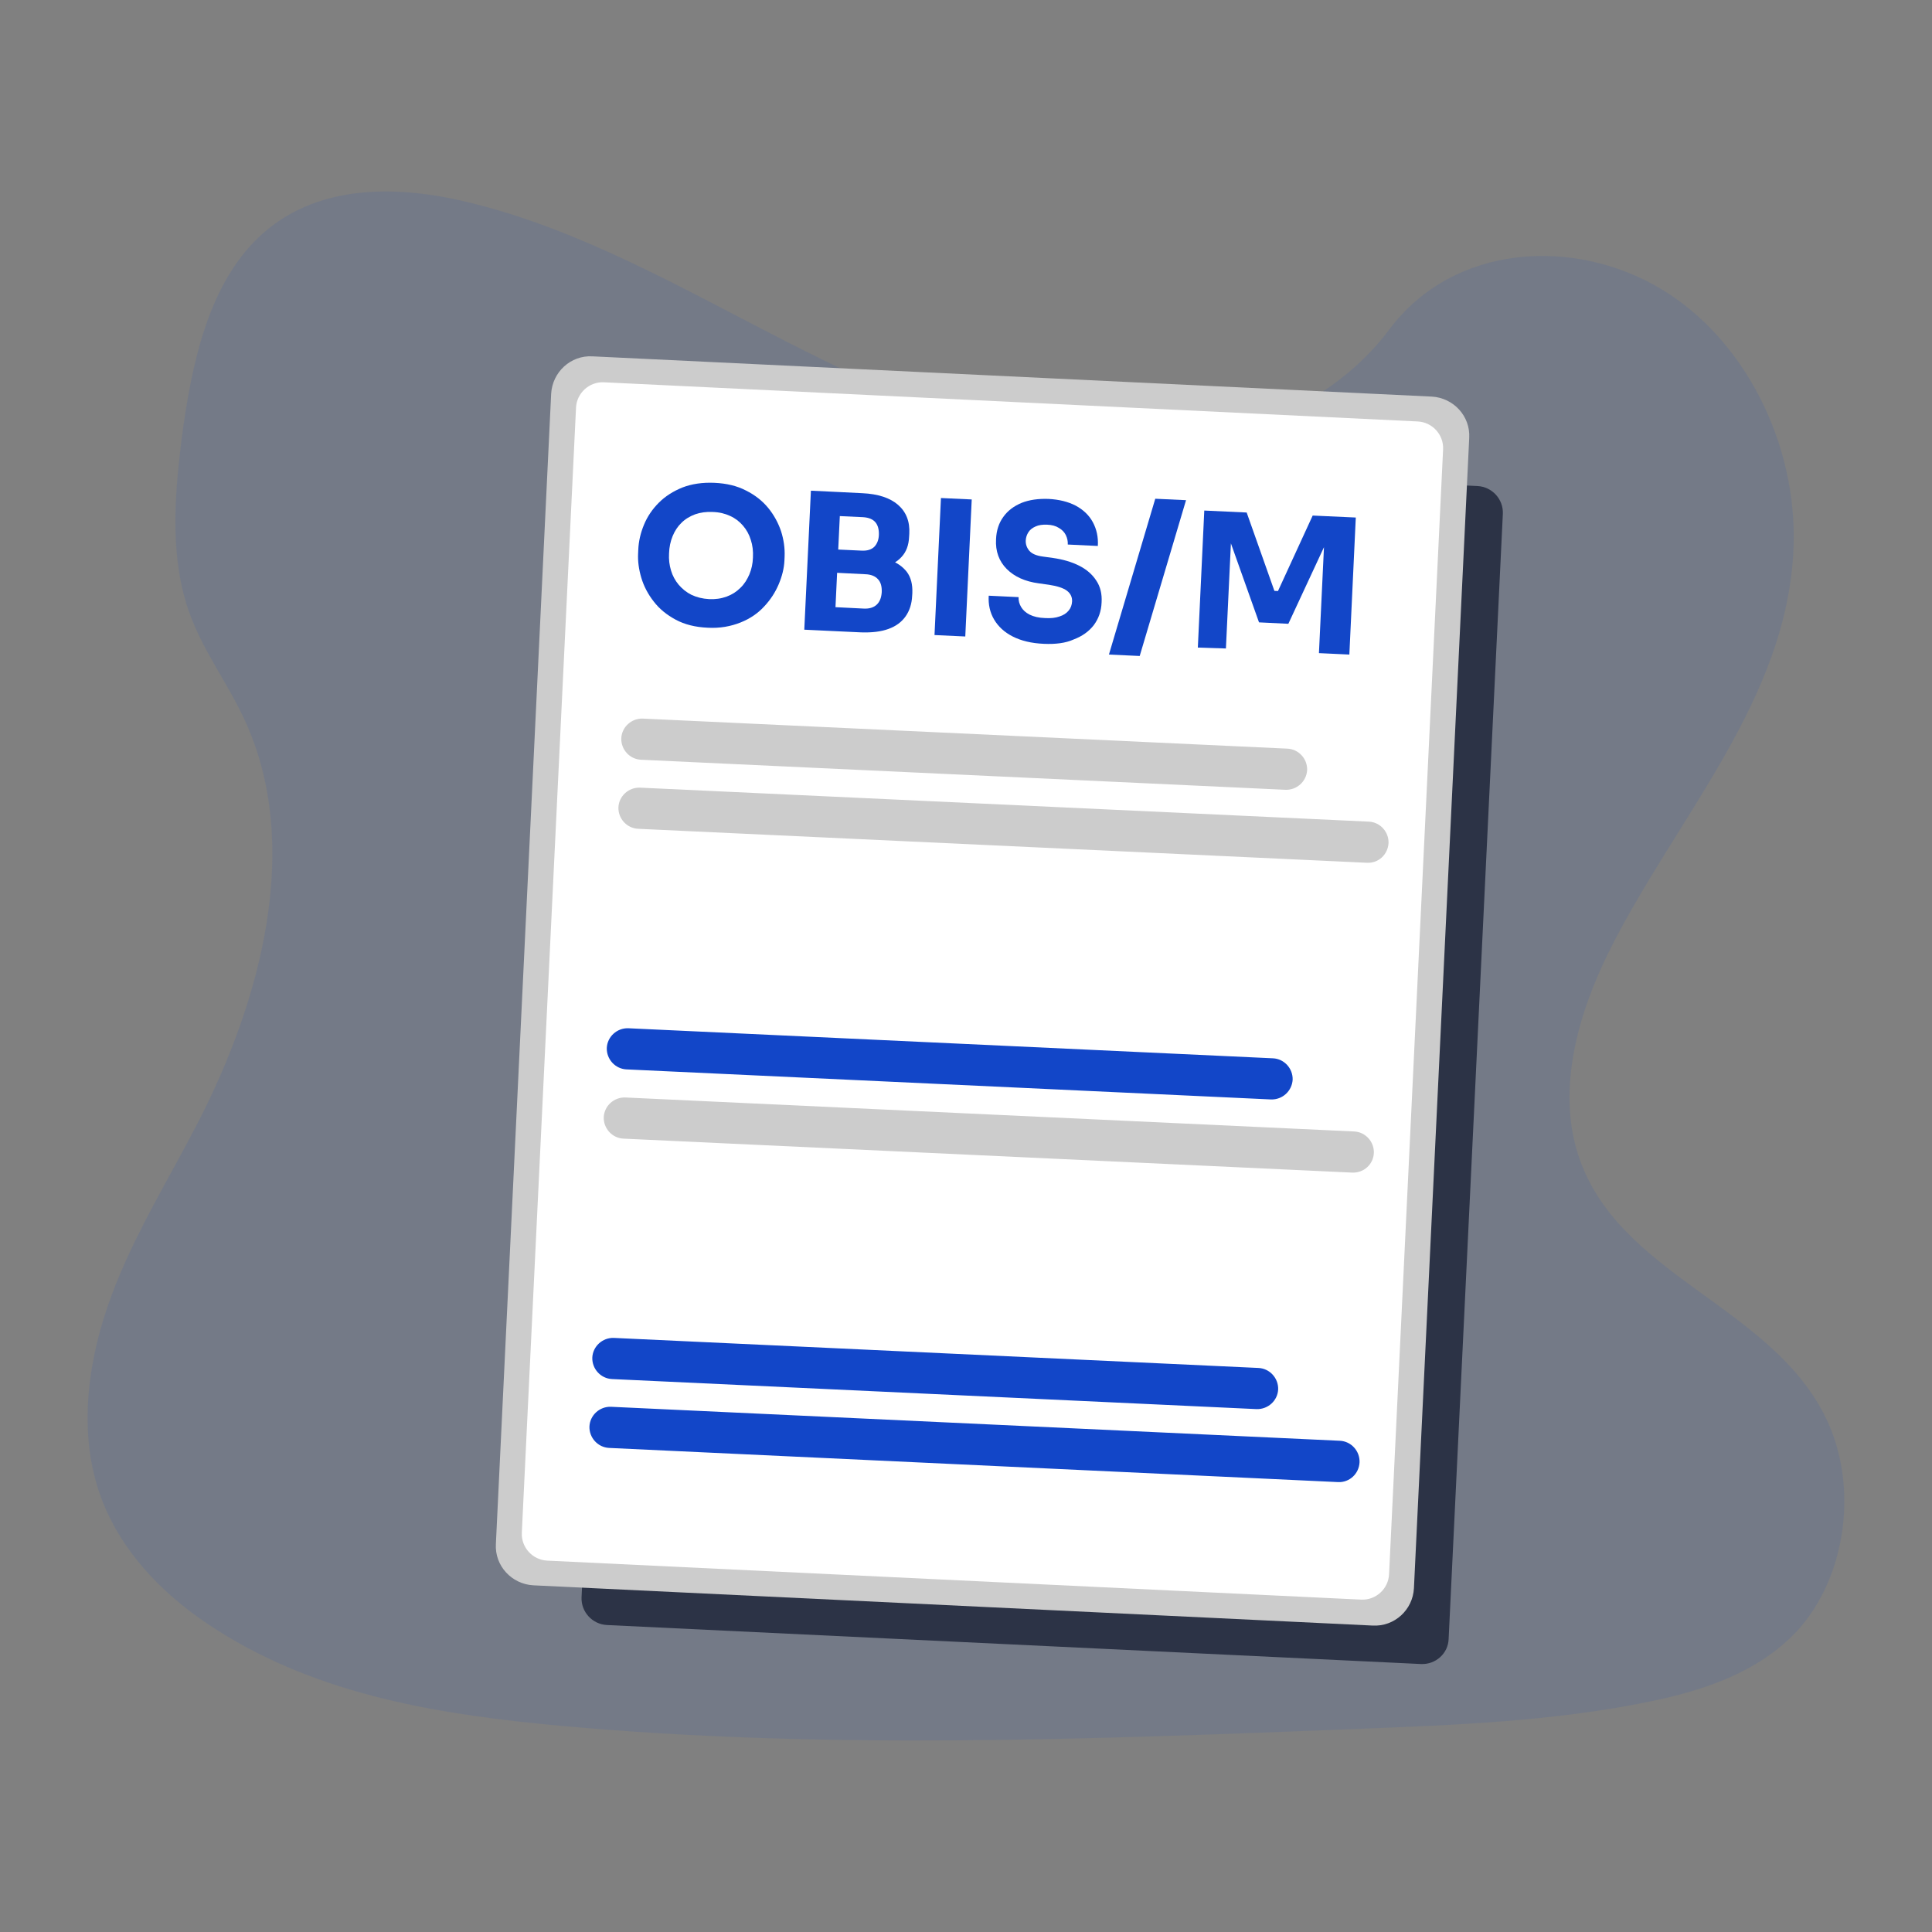
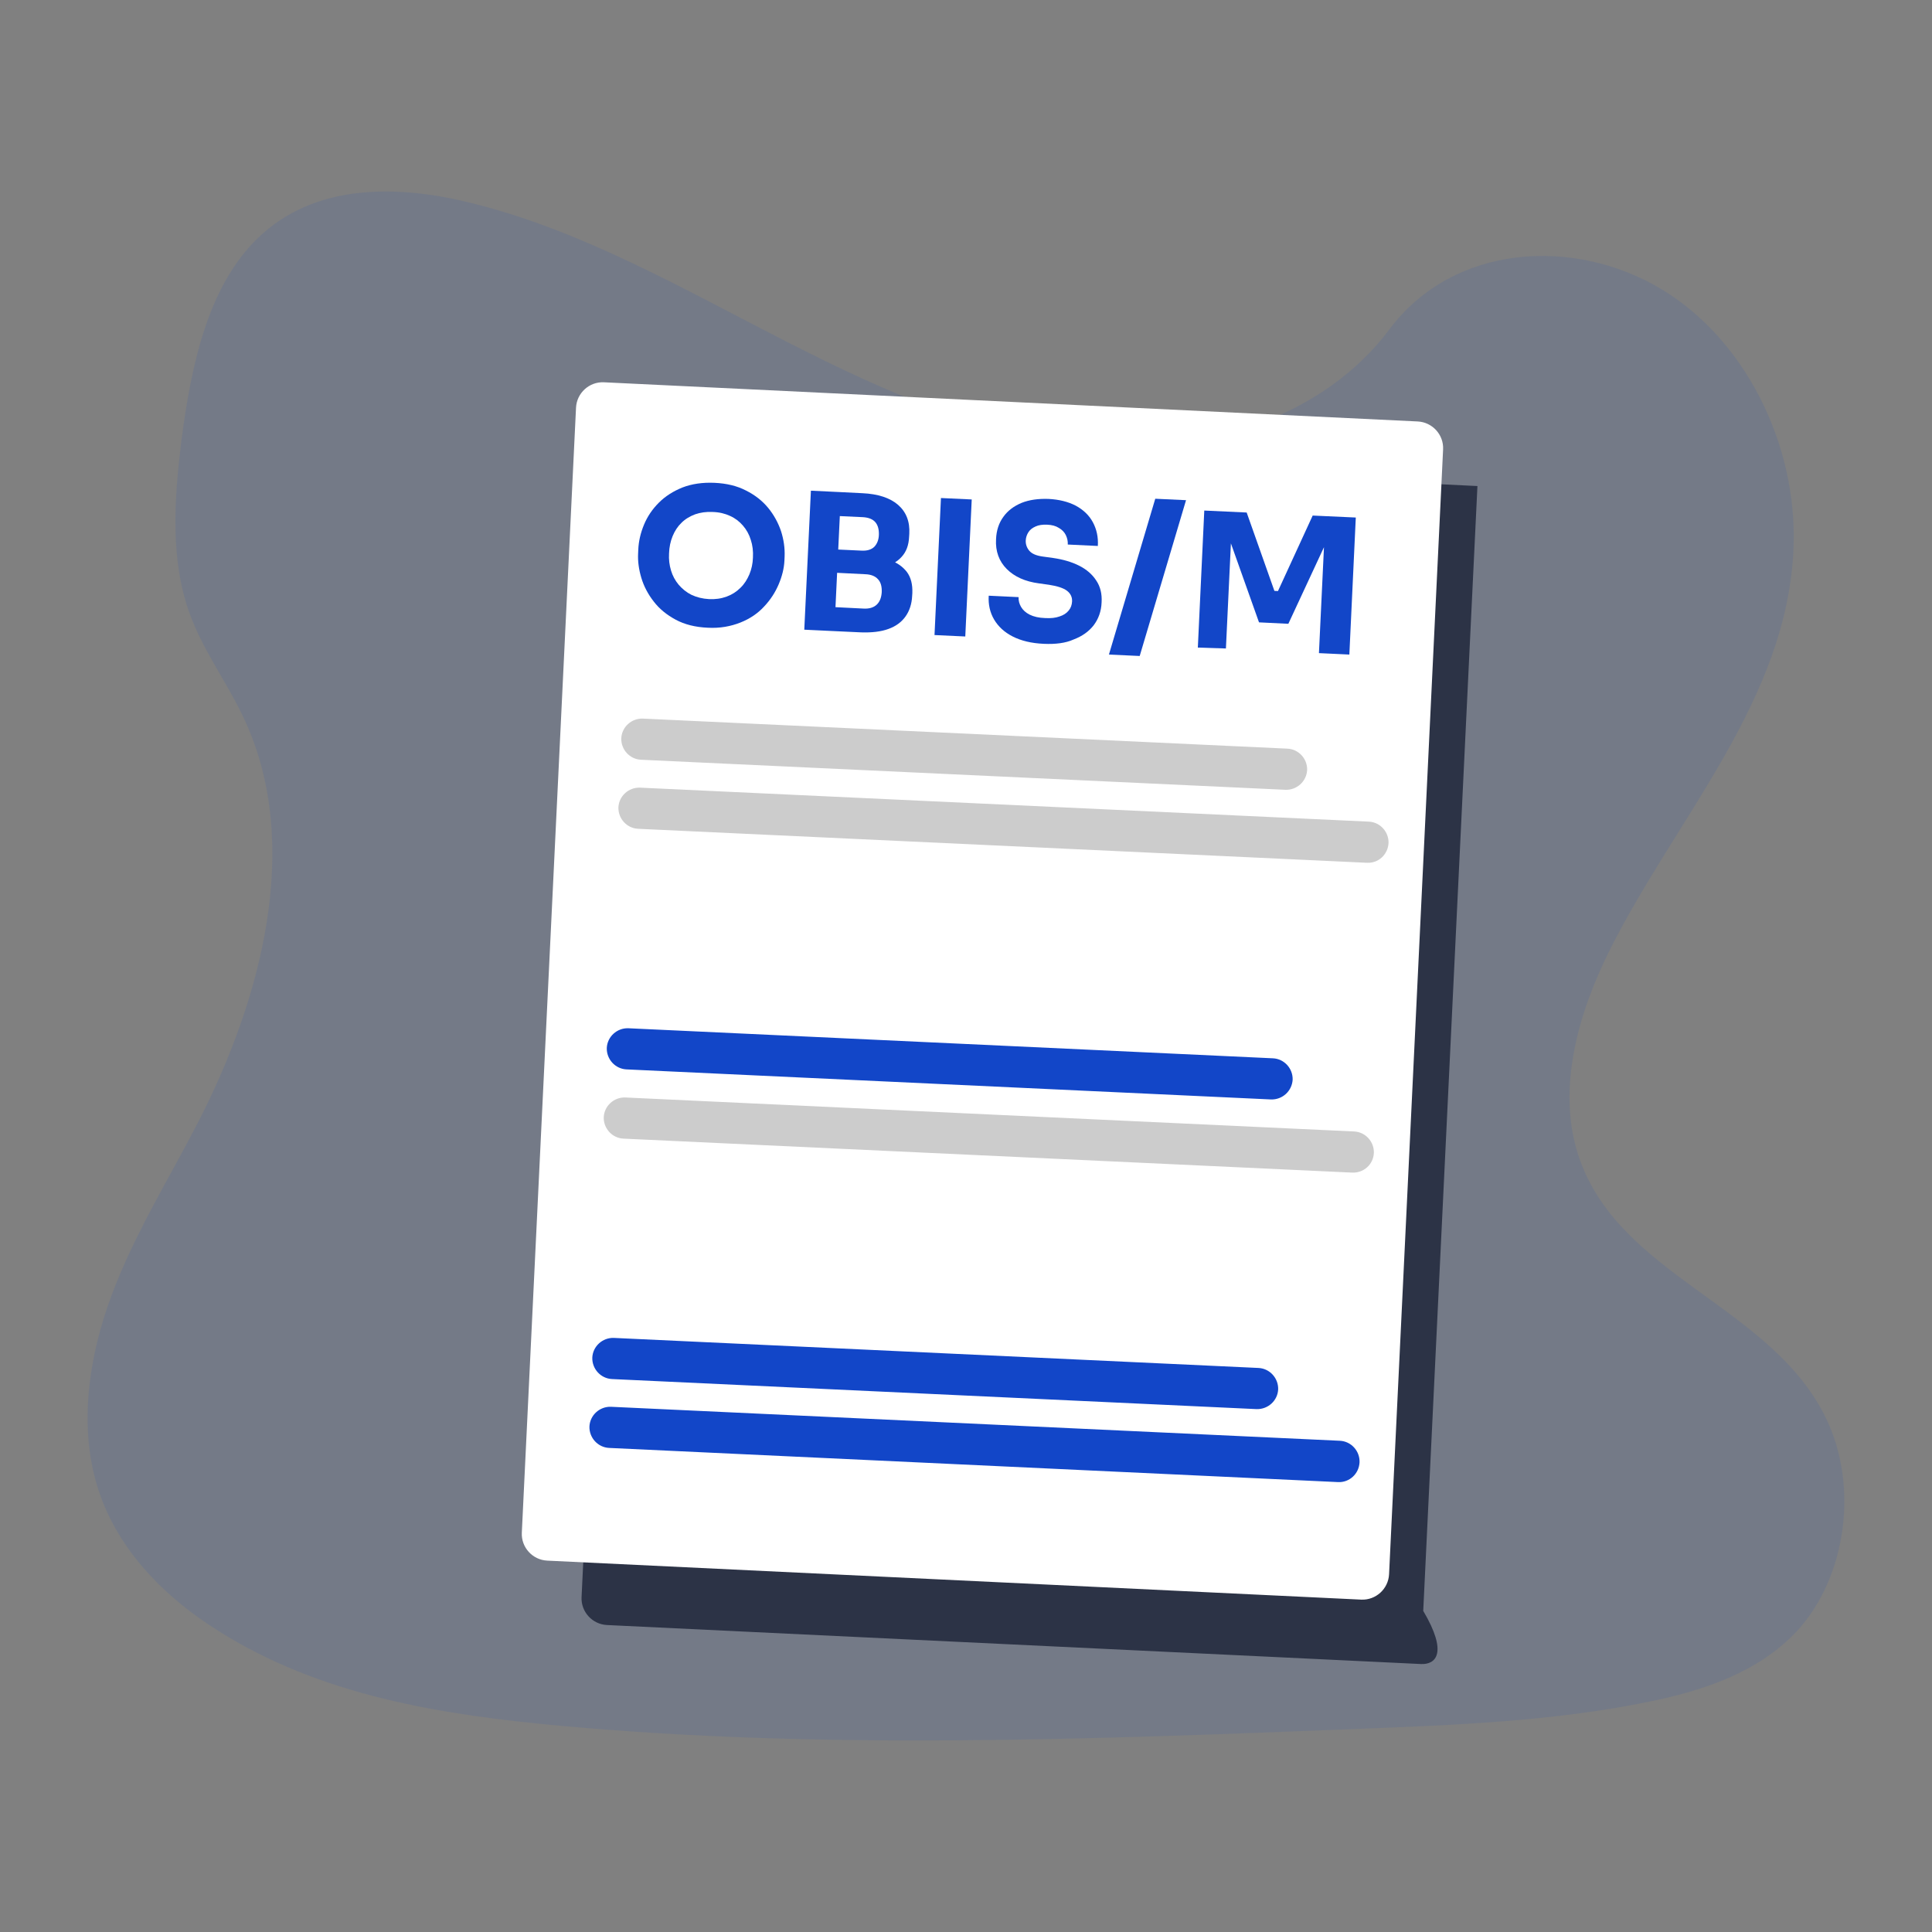
<svg xmlns="http://www.w3.org/2000/svg" version="1.1" id="Livello_1" x="0px" y="0px" viewBox="0 0 1080 1080" style="enable-background:new 0 0 1080 1080;" xml:space="preserve">
  <rect x="0" y="0" width="1080" height="1080" fill="#808080" stroke="none" />
  <style type="text/css">
	.st0{opacity:0.1;fill:#1246C8;enable-background:new    ;}
	.st1{fill:#2C3346;}
	.st2{fill:#CCCCCC;}
	.st3{fill:#FFFFFF;}
	.st4{fill:#1246C8;}
</style>
  <path class="st0" d="M619.5,249.7c-62.9-2.8-122.8-29.6-180.2-58.9s-113.7-61.9-175.4-77.2c-39.6-10-84.7-11.4-116.5,16.5  c-30.7,26.8-40.4,73.1-46,116.3c-4,32.4-6.4,66.4,4.7,96.8c7.6,20.9,21.2,38.8,30.5,58.9c32.6,70,9.5,156.5-25.8,225.1  C94.3,659.3,75,690,62.3,724.3c-12.7,34-18.6,73.4-7.4,108.2C66,866.9,92.4,892.9,121,911c58,37.1,126.4,47.7,193.1,53.8  c147.6,13.4,296,7.5,444.3,1.7c54.8-2.2,109.9-4.2,163.7-15.3c29.9-6.1,60.8-16.2,82.6-39.6c27.5-30.1,34.5-81.2,15.9-119.1  c-30.9-63.3-116.7-79.2-138.5-147.3c-11.9-37.4,0.4-79.2,17.6-113.8c37.3-74.5,99.5-140,102.9-225.1c2.3-58.6-27.7-117.1-74.1-144.8  c-48.5-29-115.8-25.4-151.8,22.6C740,233.2,675.2,252.2,619.5,249.7z" />
  <g>
-     <path class="st1" d="M794.3,930.2l-455-21.8c-8.2-0.4-14.6-7.4-14.2-15.6L355.4,264c0.4-8.2,7.4-14.6,15.6-14.2l454.9,21.9   c8.2,0.4,14.6,7.4,14.2,15.6l-30.3,628.8C809.6,924.2,802.6,930.6,794.3,930.2z" />
-     <path class="st2" d="M767.3,908.7l-469.2-22.5c-12.1-0.7-21.6-10.9-20.9-23.1l30.9-643c0.7-12.1,10.9-21.6,23.1-20.9l469.2,22.5   c12.1,0.7,21.6,10.9,20.9,23.1l-30.9,643C789.8,899.9,779.5,909.4,767.3,908.7z" />
+     <path class="st1" d="M794.3,930.2l-455-21.8c-8.2-0.4-14.6-7.4-14.2-15.6L355.4,264c0.4-8.2,7.4-14.6,15.6-14.2l454.9,21.9   l-30.3,628.8C809.6,924.2,802.6,930.6,794.3,930.2z" />
    <path class="st3" d="M760.9,894.2l-455-21.8c-8.2-0.4-14.6-7.4-14.2-15.6L322,227.9c0.4-8.2,7.4-14.6,15.6-14.2l454.9,21.9   c8.2,0.4,14.6,7.4,14.2,15.6L776.5,880C776.1,888.2,769.1,894.6,760.9,894.2z" />
    <g>
      <path class="st2" d="M718.6,441.5l-360.3-16.8c-6.3-0.3-11.2-5.7-11-12c0.3-6.3,5.7-11.2,12-11l360.4,16.8c6.3,0.3,11.2,5.7,11,12    C730.3,436.9,724.9,441.7,718.6,441.5z" />
      <path class="st2" d="M764.2,482.3l-407.5-19c-6.3-0.3-11.2-5.7-11-12c0.3-6.3,5.7-11.2,12-11l407.5,19c6.3,0.3,11.2,5.7,11,12    C775.8,477.8,770.5,482.6,764.2,482.3z" />
      <path class="st4" d="M710.5,614.6l-360.3-16.8c-6.3-0.3-11.2-5.7-11-12c0.3-6.3,5.7-11.2,12-11l360.4,16.8c6.3,0.3,11.2,5.7,11,12    C722.2,609.9,716.9,614.8,710.5,614.6z" />
      <path class="st2" d="M756,655.5l-407.5-19c-6.3-0.3-11.2-5.7-11-12c0.3-6.3,5.7-11.2,12-11l407.5,19c6.3,0.3,11.2,5.7,11,12    C767.7,650.9,762.4,655.7,756,655.5z" />
      <path class="st4" d="M702.4,787.7l-360.3-16.8c-6.3-0.3-11.2-5.7-11-12c0.3-6.3,5.7-11.2,12-11l360.4,16.8c6.3,0.3,11.2,5.7,11,12    C714.2,783,708.8,787.9,702.4,787.7z" />
      <path class="st4" d="M748,828.5l-407.5-19.1c-6.3-0.3-11.2-5.7-11-12c0.3-6.3,5.7-11.2,12-11l407.5,19c6.3,0.3,11.2,5.7,11,12    C759.7,823.9,754.3,828.8,748,828.5z" />
    </g>
  </g>
  <g>
    <g>
      <path class="st4" d="M395.6,350.9c-6.9-0.3-12.9-1.8-17.9-4.5c-5-2.7-9.1-6-12.3-10.2c-3.2-4.1-5.5-8.5-6.9-13.2    c-1.4-4.7-2-9.2-1.8-13.4l0.1-2.3c0.2-4.8,1.3-9.4,3.2-14c1.9-4.6,4.7-8.7,8.3-12.3c3.6-3.6,8-6.4,13.2-8.5    c5.2-2,11.2-2.9,17.9-2.6c6.7,0.3,12.6,1.7,17.6,4.3c5,2.5,9.1,5.7,12.4,9.7c3.2,3.9,5.6,8.3,7.2,13c1.5,4.7,2.2,9.5,2,14.2    l-0.1,2.3c-0.2,4.3-1.3,8.7-3.2,13.2s-4.6,8.7-8.2,12.5c-3.5,3.8-7.9,6.8-13.2,8.9S402.5,351.3,395.6,350.9z M396.3,334.9    c3.6,0.2,6.9-0.3,9.9-1.4c3-1.1,5.5-2.7,7.7-4.9c2.2-2.1,3.8-4.7,5-7.5c1.2-2.9,1.9-6,2-9.4c0.2-3.6-0.2-6.9-1.2-9.9    c-0.9-3-2.4-5.7-4.4-8c-2-2.3-4.3-4.1-7.2-5.4c-2.8-1.3-6-2.1-9.7-2.2c-3.6-0.2-6.9,0.3-9.8,1.3c-2.9,1.1-5.5,2.6-7.6,4.7    c-2.2,2.1-3.8,4.6-5,7.5c-1.2,2.9-1.9,6.2-2,9.7c-0.2,3.4,0.2,6.5,1.1,9.5c0.9,3,2.3,5.6,4.3,8c2,2.3,4.3,4.2,7.1,5.6    C389.5,333.9,392.7,334.7,396.3,334.9z" />
      <path class="st4" d="M449.6,352l3.7-77.7l16.8,0.8l-3.7,77.7L449.6,352z M464.2,352.7l0.6-13.4l17.9,0.9c3.2,0.2,5.7-0.6,7.4-2.2    c1.7-1.6,2.6-3.9,2.8-7c0.1-3.1-0.5-5.5-2.1-7.2c-1.5-1.7-3.9-2.7-7.1-2.8l-17.9-0.9l0.5-10.4l17.1,0.8c5.3,0.3,10,1.1,14.1,2.6    c4.1,1.5,7.2,3.7,9.5,6.7c2.2,3,3.2,6.9,3,11.8l-0.1,1.5c-0.2,4.5-1.5,8.4-3.7,11.5c-2.3,3.2-5.4,5.5-9.6,7    c-4.1,1.5-9.2,2.1-15.2,1.9L464.2,352.7z M465.9,317.4l0.5-10.3l15.1,0.7c3.3,0.2,5.7-0.6,7.3-2.2c1.5-1.6,2.4-3.8,2.5-6.6    c0.1-2.9-0.5-5.3-1.9-7c-1.4-1.7-3.7-2.7-7-2.9l-15.1-0.7l0.6-13.4l14.1,0.7c8.8,0.4,15.5,2.6,20,6.5c4.5,3.9,6.7,9.3,6.3,16.2    l-0.1,1.6c-0.2,4.8-1.6,8.5-4.2,11.3c-2.5,2.8-5.9,4.6-10,5.7c-4.1,1-8.8,1.4-14.1,1.2L465.9,317.4z" />
      <path class="st4" d="M522.4,355l3.6-76.6l17.2,0.8l-3.6,76.6L522.4,355z" />
      <path class="st4" d="M583.5,359.9c-6.9-0.3-12.7-1.7-17.4-4.1c-4.7-2.4-8.1-5.6-10.4-9.5c-2.3-3.9-3.3-8.4-3-13.3l16.7,0.8    c-0.1,2,0.4,3.8,1.4,5.5c1,1.7,2.6,3.2,4.8,4.3c2.2,1.1,5.1,1.8,8.6,1.9c3.2,0.2,5.9-0.1,8.1-0.9c2.2-0.7,3.9-1.8,5.1-3.3    c1.2-1.4,1.8-3.2,1.9-5.1c0.1-2.4-0.8-4.4-2.9-6c-2-1.5-5.4-2.6-10-3.3l-5.7-0.8c-7.6-1-13.6-3.7-17.9-8c-4.3-4.3-6.4-9.9-6-16.7    c0.2-4.9,1.6-9.1,4.1-12.5c2.5-3.5,5.9-6,10.2-7.8c4.3-1.7,9.3-2.4,15-2.2c6,0.3,11.1,1.6,15.3,3.8c4.2,2.3,7.4,5.3,9.5,9.2    c2.1,3.9,3.1,8.3,2.8,13.3l-16.8-0.8c0.1-1.9-0.3-3.6-1.1-5.3c-0.8-1.6-2.1-3-3.9-4c-1.7-1.1-3.9-1.7-6.6-1.8    c-2.5-0.1-4.7,0.2-6.4,1c-1.8,0.8-3.1,1.8-4,3.2c-0.9,1.4-1.4,2.9-1.5,4.6c-0.1,2.2,0.6,4.1,2,5.8c1.5,1.7,3.9,2.7,7.4,3.2    l5.8,0.8c5.6,0.8,10.4,2.2,14.6,4.3c4.2,2.1,7.4,4.9,9.6,8.3c2.3,3.4,3.3,7.5,3,12.3c-0.2,4.9-1.7,9.1-4.4,12.7    c-2.7,3.5-6.5,6.2-11.3,8C595.7,359.5,590,360.2,583.5,359.9z" />
      <path class="st4" d="M619.9,365.9l25.9-87.1l17.2,0.8l-25.9,87.1L619.9,365.9z" />
      <path class="st4" d="M669.6,362l3.6-76.6l23.7,1.1l15.5,43.8l2,0.1l19.4-42.2l24.1,1.1l-3.6,76.6l-17-0.8l3.1-65.3l2.4,0.3    l-22.6,48.6l-16.4-0.8l-18-50.6l2.6-0.1l-3.1,65.3L669.6,362z" />
    </g>
  </g>
</svg>